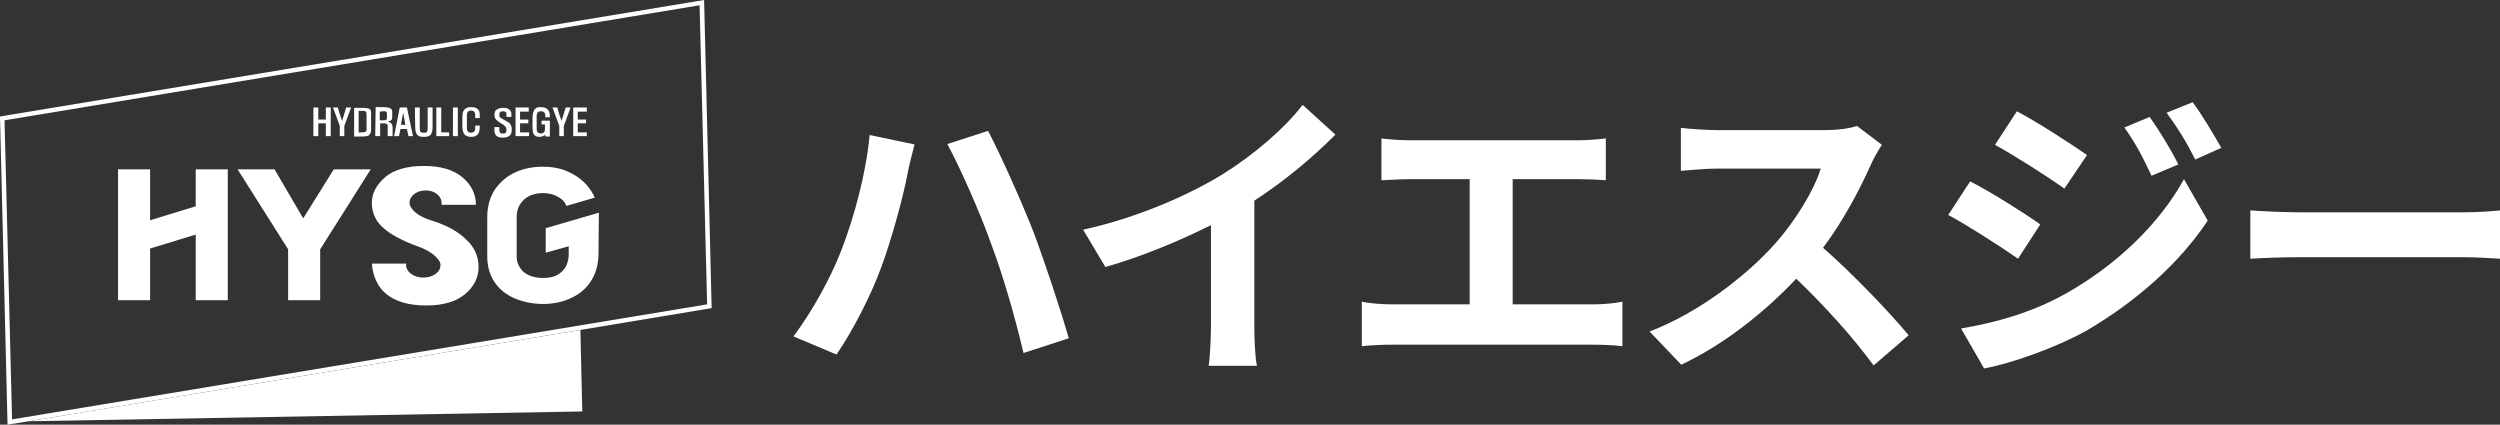
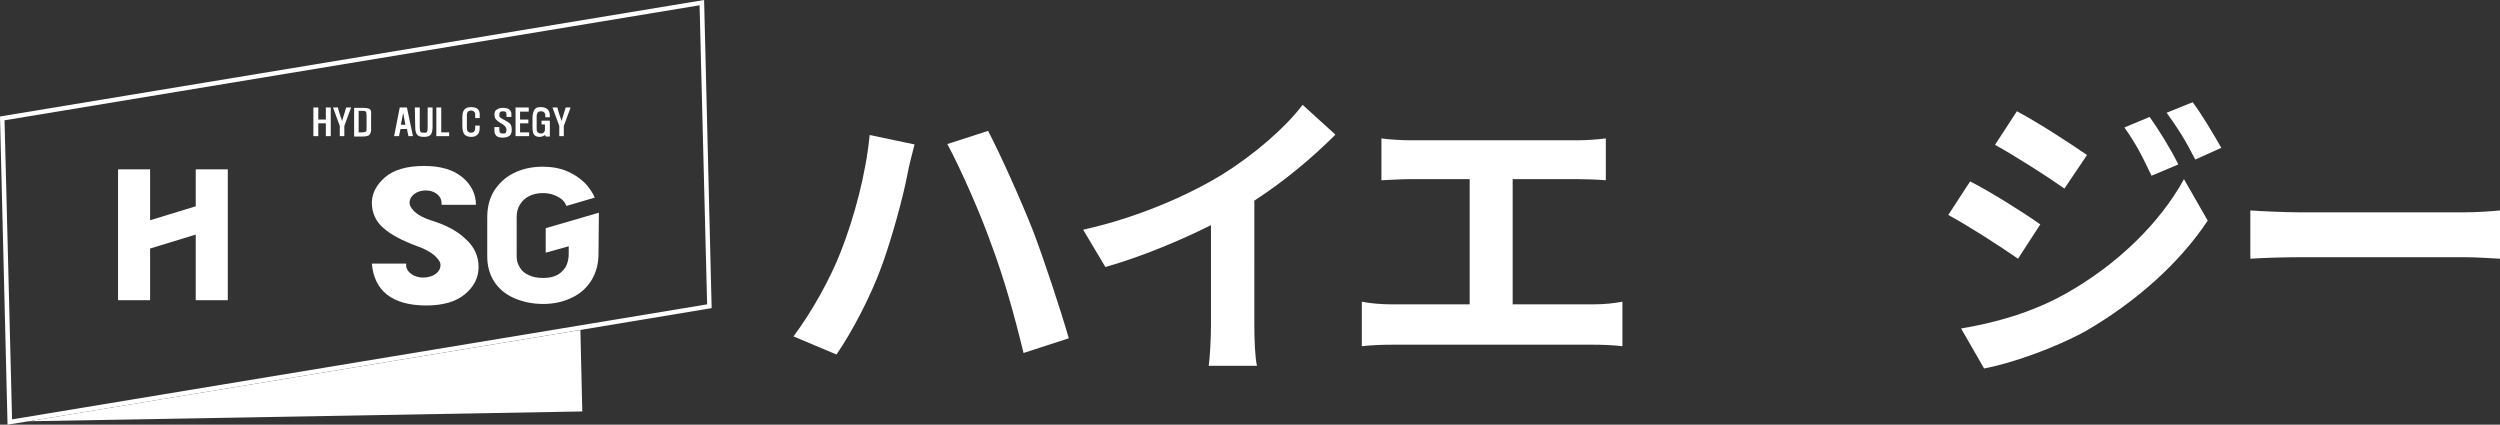
<svg xmlns="http://www.w3.org/2000/svg" version="1.1" id="_레이어_2" x="0px" y="0px" viewBox="0 0 662.9 112.6" style="enable-background:new 0 0 662.9 112.6;" xml:space="preserve">
  <rect x="0" y="0" width="662.9" height="112.6" fill="#333333" stroke="none" />
  <style type="text/css">
	.st0{fill:#FFFFFF;}
</style>
  <g id="_레이어_1-2">
    <path class="st0" d="M230.6,35.8l11.9,2.5c-0.6,2.3-1.6,6.2-1.9,8c-1.1,5.8-4.1,16.9-6.9,24.5c-2.9,7.9-7.7,17.1-11.9,23.2   l-11.4-4.8c5-6.7,9.8-15.4,12.6-22.6C226.5,57.6,229.6,46.2,230.6,35.8z M251.2,38.2l10.8-3.5c3.3,6.3,8.9,18.8,12,26.7   c2.8,7.4,7.1,20.3,9.4,28.3l-12,3.9c-2.3-9.6-5.2-19.9-8.5-28.7C259.9,56.4,254.6,44.5,251.2,38.2L251.2,38.2z" />
    <path class="st0" d="M332.6,86.4c0,3.6,0.2,8.6,0.7,10.6h-12.8c0.3-1.9,0.6-7.1,0.6-10.6V59.7c-8.4,4.2-18.5,8.4-28,11.1l-5.9-9.9   c14.2-3.1,27.9-9.1,37-14.7c8.2-5.1,16.6-12.3,21.2-18.4l8.7,7.9c-6.2,6.2-13.5,12.3-21.5,17.5L332.6,86.4L332.6,86.4z" />
    <path class="st0" d="M422.6,80.7c2.9,0,5.5-0.3,7.6-0.7v11.8c-2.3-0.3-5.7-0.4-7.6-0.4h-53.5c-2.4,0-5.3,0.1-8,0.4V80   c2.5,0.5,5.4,0.7,8,0.7h20.6V47.5H374c-2.2,0-5.7,0.2-7.7,0.3V36.7c2.1,0.3,5.4,0.5,7.7,0.5h44.2c2.4,0,5.3-0.2,7.6-0.5v11.1   c-2.4-0.2-5.3-0.3-7.6-0.3h-17.1v33.2H422.6L422.6,80.7z" />
-     <path class="st0" d="M499,38.4c-0.6,0.9-2.1,3.4-2.8,5c-2.8,6.3-7.3,15-12.8,22.3c8,7,17.9,17.4,22.7,23.2l-9.3,8   c-5.3-7.3-12.8-15.6-20.5-23c-8.6,9.1-19.4,17.6-30.5,22.8l-8.4-8.8c13.1-5,25.7-14.8,33.3-23.3c5.4-6.1,10.3-14.1,12.1-19.9h-27.5   c-3.4,0-7.9,0.5-9.6,0.6V33.9c2.2,0.3,7.1,0.6,9.6,0.6h28.6c3.6,0,6.8-0.5,8.5-1.1L499,38.4L499,38.4z" />
    <path class="st0" d="M541,59.5l-5.9,9.1c-4.6-3.2-13.1-8.7-18.5-11.6l5.8-8.9C527.9,50.9,536.8,56.5,541,59.5L541,59.5z M547.5,78   c13.8-7.7,25.2-18.8,31.6-30.5l6.3,11c-7.5,11.3-19,21.5-32.2,29.2c-8.3,4.6-20,8.7-27.1,10l-6.1-10.6   C529,85.6,538.7,82.9,547.5,78L547.5,78z M553.4,41.1l-6,8.9c-4.5-3.2-13-8.6-18.4-11.6l5.8-8.9C540.3,32.4,549.2,38.2,553.4,41.1z    M577.6,43.6l-7.1,3c-2.4-5.1-4.2-8.6-7.2-12.8l6.7-2.8C572.5,34.5,575.8,39.9,577.6,43.6L577.6,43.6z M589,39.2l-6.9,3.1   c-2.6-5.1-4.6-8.3-7.6-12.4l6.9-2.8C583.9,30.4,587,35.7,589,39.2z" />
    <path class="st0" d="M596.7,55.8c2.9,0.2,8.9,0.5,13.1,0.5h43.6c3.7,0,7.4-0.3,9.5-0.5v12.8c-2-0.1-6.1-0.4-9.5-0.4h-43.6   c-4.6,0-10.1,0.2-13.1,0.4V55.8z" />
  </g>
  <g id="_레이어_1-2_00000016043228522995358560000011971703935542798749_">
    <polygon class="st0" points="154.4,109.1 153.9,87.5 7.6,111.7  " />
    <path class="st0" d="M188.7,81.7l-2-81.7L0.5,30.8L0,30.9l2,81.7l5.6-0.9l146.2-24.2l34.3-5.7L188.7,81.7L188.7,81.7z M1.2,31.9   L185.5,1.4l2,79.3L3.2,111.2L1.2,31.9z" />
    <polygon class="st0" points="84.4,36.1 84.4,32.7 86.4,32.7 86.4,36.1 87.7,36.1 87.7,28.5 86.4,28.5 86.4,31.7 84.4,31.7    84.4,28.5 83.1,28.5 83.1,36.1  " />
    <path class="st0" d="M90.1,33.4v2.7h1.2v-2.7l1.8-4.9h-1.3l-1.1,3.6c0-0.1-0.2-0.7-0.5-1.5c-0.3-0.9-0.5-1.6-0.6-2.1h-1.3   L90.1,33.4L90.1,33.4z" />
    <path class="st0" d="M98,28.9c-0.3-0.2-1-0.3-1.9-0.3h-2.2v7.6H96c0.9,0,1.6-0.1,1.9-0.4c0.3-0.3,0.5-0.8,0.5-1.4v-4.1   C98.5,29.5,98.3,29.1,98,28.9L98,28.9z M97.2,33.8c0,0.5,0,0.8-0.1,1c-0.1,0.2-0.6,0.3-1.2,0.3h-0.8v-5.7c0.6,0,1.1,0,1.2,0   c0.4,0,0.6,0.1,0.7,0.2c0.1,0.1,0.2,0.4,0.2,0.9V33.8L97.2,33.8z" />
-     <path class="st0" d="M99.5,36.1h1.3v-3.4c0.8,0,1.3,0,1.6,0.1c0.1,0,0.2,0.1,0.3,0.2s0.1,0.3,0.1,0.6v2.5h1.3v-2.4   c0-0.3-0.1-0.6-0.3-0.9s-0.5-0.4-0.9-0.6c0.4-0.1,0.7-0.2,0.9-0.4c0.2-0.2,0.2-0.5,0.2-1v-1.2c0-0.5-0.2-0.8-0.6-0.9   c-0.4-0.2-1-0.3-1.9-0.3h-1.9L99.5,36.1L99.5,36.1z M101.6,29.5c0.4,0,0.7,0,0.8,0.1c0.1,0.1,0.2,0.2,0.2,0.5v1.2   c0,0.2-0.1,0.4-0.2,0.5c-0.1,0.1-0.4,0.1-0.8,0.1h-0.9v-2.3L101.6,29.5L101.6,29.5z" />
    <path class="st0" d="M104.5,36.1h1.3l0.4-1.9h1.7l0.4,1.9h1.2l-1.6-7.6H106L104.5,36.1L104.5,36.1z M106.3,33.1l0.6-3.2l0.6,3.2   C107.6,33.1,106.3,33.1,106.3,33.1z" />
    <path class="st0" d="M110.1,33.8c0,0.9,0.2,1.5,0.5,1.9c0.3,0.4,0.9,0.6,1.8,0.6c0.9,0,1.5-0.2,1.8-0.6c0.3-0.4,0.5-1,0.5-2v-5.2   h-1.3V34c0,0.5-0.1,0.8-0.2,1c-0.1,0.2-0.4,0.2-0.8,0.2c-0.5,0-0.8-0.1-0.9-0.2c-0.1-0.2-0.2-0.5-0.2-1v-5.5h-1.3L110.1,33.8   L110.1,33.8z" />
    <polygon class="st0" points="115.7,36.1 119.1,36.1 119.1,35.1 117,35.1 117,28.5 115.7,28.5  " />
-     <rect x="120.1" y="28.5" class="st0" width="1.3" height="7.6" />
    <path class="st0" d="M124.9,28.4c-0.8,0-1.4,0.2-1.8,0.7s-0.5,1.2-0.5,2.1v2.2c0,1,0.2,1.7,0.5,2.2c0.4,0.4,1,0.7,1.8,0.7   s1.4-0.2,1.8-0.7c0.4-0.4,0.5-1.1,0.5-2v-0.3h-1.2v0.7c0,0.4-0.1,0.7-0.3,0.9c-0.2,0.2-0.5,0.3-0.8,0.3s-0.6-0.1-0.8-0.3   c-0.2-0.2-0.3-0.5-0.3-0.9v-3.5c0-0.4,0.1-0.7,0.3-0.9c0.2-0.2,0.5-0.3,0.8-0.3s0.6,0.1,0.8,0.3c0.2,0.2,0.3,0.4,0.3,0.7v1h1.2   v-0.7C127.3,29.1,126.5,28.4,124.9,28.4L124.9,28.4z" />
    <path class="st0" d="M131.1,30.3c0,0.5,0.1,0.8,0.2,1.1c0.2,0.3,0.4,0.5,0.8,0.8c0,0,0.3,0.2,0.6,0.4c0.4,0.2,0.6,0.4,0.8,0.5   c0.2,0.2,0.4,0.3,0.5,0.5c0.2,0.2,0.3,0.5,0.3,0.9c0,0.3-0.1,0.5-0.2,0.7c-0.1,0.2-0.4,0.2-0.8,0.2c-0.4,0-0.6-0.1-0.7-0.2   c-0.1-0.2-0.2-0.4-0.2-0.7v-0.8h-1.3v0.9c0,0.6,0.2,1.1,0.5,1.4c0.3,0.3,0.9,0.5,1.7,0.5c0.8,0,1.4-0.2,1.8-0.5   c0.4-0.3,0.6-0.9,0.6-1.6c0-0.6-0.1-1.1-0.4-1.5c-0.1-0.1-0.2-0.3-0.4-0.4c-0.2-0.1-0.4-0.3-0.5-0.3c-0.2-0.1-0.4-0.2-0.7-0.4   c-0.3-0.2-0.5-0.3-0.7-0.4c-0.2-0.1-0.4-0.3-0.5-0.4c-0.1-0.1-0.1-0.3-0.1-0.6c0-0.3,0.1-0.5,0.2-0.7c0.1-0.1,0.4-0.2,0.8-0.2   c0.3,0,0.6,0.1,0.7,0.2s0.2,0.3,0.2,0.6v0.7h1.3v-0.8c0-0.5-0.2-0.9-0.6-1.2c-0.4-0.3-0.9-0.4-1.7-0.4c-0.7,0-1.3,0.2-1.6,0.5   C131.3,29.2,131.2,29.7,131.1,30.3L131.1,30.3z" />
    <polygon class="st0" points="136.7,36.1 140.3,36.1 140.3,35.1 137.9,35.1 137.9,32.7 140.1,32.7 140.1,31.7 137.9,31.7    137.9,29.6 140.2,29.6 140.2,28.5 136.7,28.5  " />
    <path class="st0" d="M141.7,29.1c-0.3,0.5-0.5,1.2-0.5,2.2v2.3c0,1,0.1,1.7,0.4,2.1c0.3,0.4,0.8,0.6,1.5,0.6c0.5,0,1-0.2,1.4-0.5   l0.2,0.4h1.1v-4.2h-2.2v1h0.9v1.2c0,0.8-0.4,1.2-1.1,1.2c-0.3,0-0.6-0.1-0.8-0.3c-0.2-0.2-0.3-0.5-0.3-0.8v-3.6   c0-0.3,0.1-0.6,0.3-0.9c0.2-0.2,0.5-0.3,0.8-0.3c0.4,0,0.7,0.1,0.9,0.3c0.2,0.2,0.3,0.5,0.3,0.9v0.4h1.2v-0.4   c0-0.7-0.2-1.3-0.6-1.7s-1-0.6-1.9-0.6S142.1,28.6,141.7,29.1L141.7,29.1z" />
    <path class="st0" d="M148.3,33.4v2.7h1.2v-2.7l1.8-4.9H150l-1.1,3.6c0-0.1-0.2-0.7-0.5-1.5c-0.3-0.9-0.5-1.6-0.6-2.1h-1.3   L148.3,33.4L148.3,33.4z" />
-     <polygon class="st0" points="152,36.1 155.6,36.1 155.6,35.1 153.2,35.1 153.2,32.7 155.4,32.7 155.4,31.7 153.2,31.7 153.2,29.6    155.6,29.6 155.6,28.5 152,28.5  " />
    <polygon class="st0" points="51.9,54.7 39.8,58.4 39.8,44.9 31.3,44.9 31.3,77 31.3,79.6 39.8,79.6 39.8,73 39.8,65.9 51.9,62.2    51.9,68 51.9,79.6 60.4,79.6 60.4,65 60.4,44.9 51.9,44.9  " />
-     <polygon class="st0" points="80.4,57.9 72.8,44.9 63,44.9 73.3,61.2 76.4,66.1 76.4,79.6 84.9,79.6 84.9,66.1 90.6,57.1 98.3,44.9    88.5,44.9  " />
    <path class="st0" d="M156.9,74.2c1.2-2,1.8-4.3,1.8-7l0.1-10.8l-14.1,4.1v6.5l6.1-1.7v2.1c0,1.3-0.3,2.4-0.8,3.4   c-0.6,0.9-1.4,1.7-2.4,2.2c-1,0.5-2.2,0.7-3.6,0.7s-2.6-0.2-3.7-0.7s-1.9-1.1-2.4-2c-0.6-0.9-0.9-1.8-0.9-2.9V57.5   c0-1.3,0.3-2.4,0.9-3.3c0.6-1,1.4-1.7,2.4-2.2c1-0.5,2.2-0.8,3.6-0.8c0.9,0,1.8,0.1,2.7,0.4s1.6,0.7,2.3,1.2c0.6,0.5,1,1.1,1.3,1.8   l7.5-2.2c-0.5-1.2-1.2-2.2-2-3.2c-1.4-1.6-3.1-2.8-5.1-3.7c-2-0.9-4.3-1.3-6.7-1.3c-2.9,0-5.5,0.6-7.7,1.7   c-2.2,1.1-3.9,2.7-5.2,4.7c-1.2,2-1.8,4.3-1.8,7V68c0,2.5,0.6,4.7,1.8,6.6c1.2,1.9,3,3.4,5.2,4.4c2.3,1,4.9,1.6,7.8,1.6   c2.9,0,5.5-0.6,7.7-1.7C154,77.8,155.7,76.2,156.9,74.2L156.9,74.2z" />
    <path class="st0" d="M114.5,58.5c-2-0.6-3.5-1.4-4.5-2.3c-0.6-0.6-1.1-1.2-1.3-1.8c-0.1-0.4-0.1-0.6-0.1-0.6c0-1.9,1.9-3.3,4.3-3.3   c1.9,0,3.4,0.9,4,2.3c0.2,0.5,0.2,1,0.2,1.5h9.1c0-2.8-1.2-5.3-3.6-7.3c-2.4-2-5.8-3-10.2-3c-4.4,0-8,1-10.3,3s-3.5,4.3-3.5,6.8   c0,2.5,1,4.9,3,6.6c2,1.8,5,3.4,9.1,4.9c2,0.7,3.6,1.6,4.7,2.6c0.6,0.6,1,1.1,1.3,1.7c0.1,0.4,0.1,0.6,0.1,0.7c0,1.9-2,3.3-4.6,3.3   c-2.3,0-4.2-1.3-4.5-2.9c0-0.2,0-0.5,0-0.8c0,0,0,0,0,0l0,0l0,0h-9.1c0.3,3.5,1.6,6.3,4,8.2c2.4,1.9,5.9,2.9,10.4,2.9s7.9-1,10.3-3   c2.4-2,3.6-4.4,3.6-7.2s-1.1-5.3-3.3-7.3C121.5,61.4,118.4,59.7,114.5,58.5L114.5,58.5z" />
  </g>
</svg>